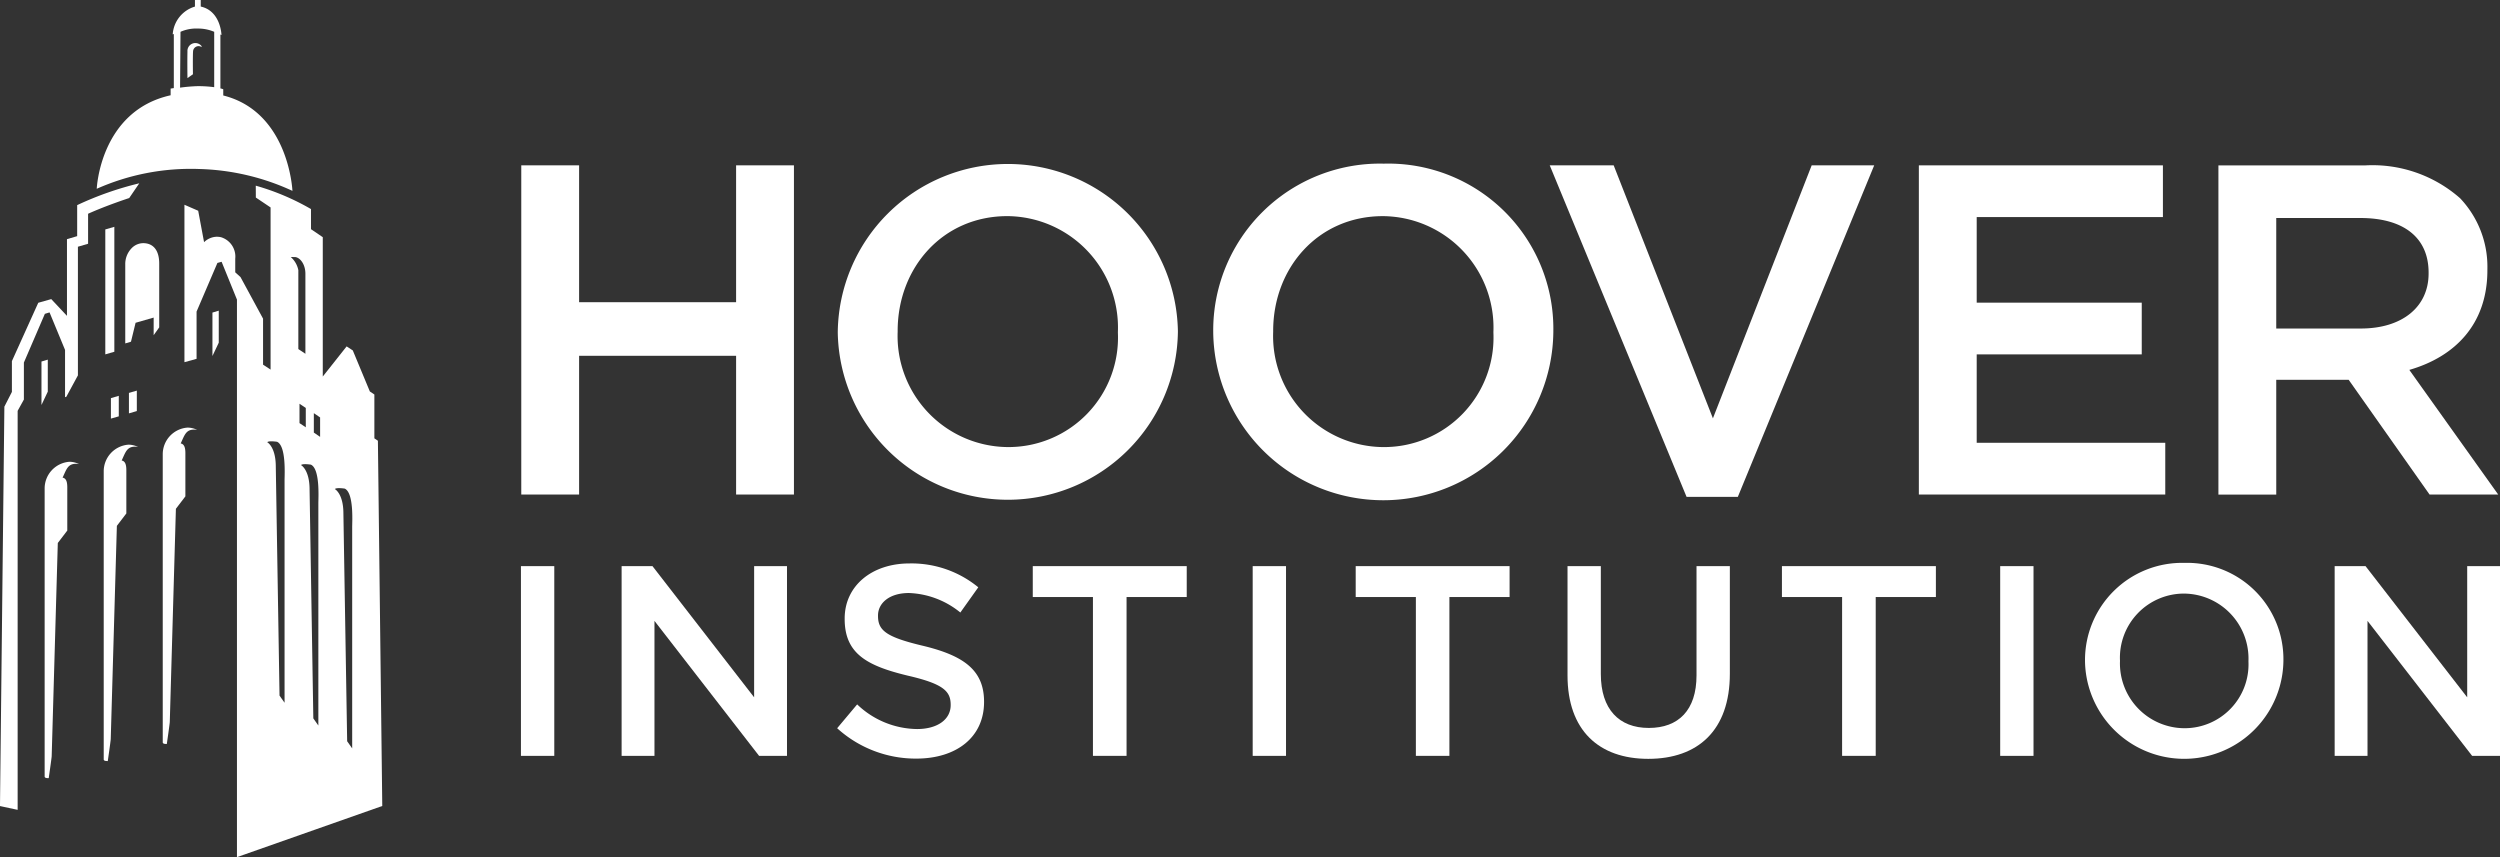
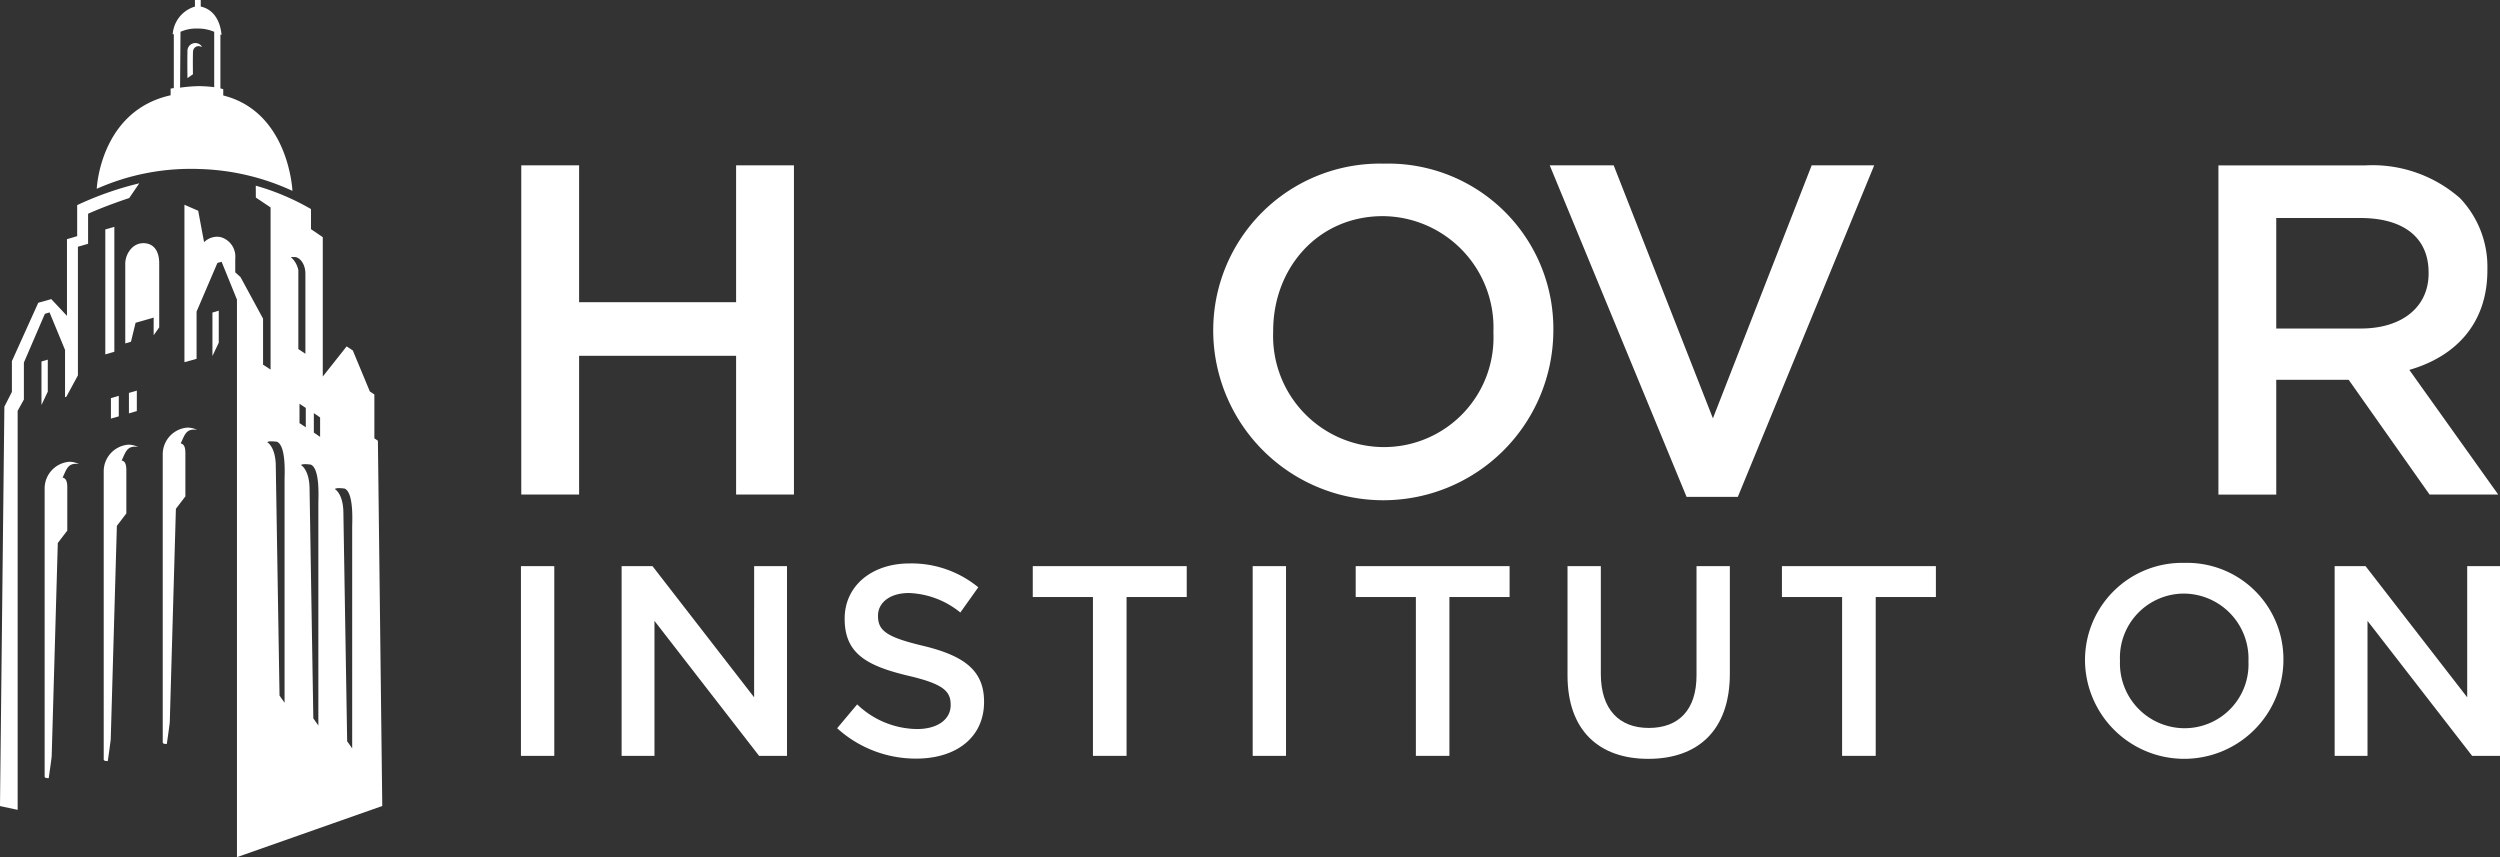
<svg xmlns="http://www.w3.org/2000/svg" xmlns:ns1="http://sodipodi.sourceforge.net/DTD/sodipodi-0.dtd" xmlns:ns2="http://www.inkscape.org/namespaces/inkscape" width="175" height="60" version="1.1" id="svg39" ns1:docname="hoover-logo-white.svg" ns2:version="1.2.2 (b0a8486, 2022-12-01)">
  <rect width="100%" height="100%" fill="#333333" stroke="none" />
  <ns1:namedview id="namedview41" pagecolor="#ffffff" bordercolor="#000000" borderopacity="0.25" ns2:showpageshadow="2" ns2:pageopacity="0.0" ns2:pagecheckerboard="0" ns2:deskcolor="#d1d1d1" showgrid="false" ns2:zoom="3.9333333" ns2:cx="87.457627" ns2:cy="30" ns2:window-width="1309" ns2:window-height="456" ns2:window-x="0" ns2:window-y="25" ns2:window-maximized="0" ns2:current-layer="svg39" />
  <defs id="defs4">
    <style id="style2">.cls-1{fill:#030504}</style>
  </defs>
  <g id="Group_7180" transform="translate(-310.364 -520.547)" style="fill:#ffffff">
    <g id="Group_7180-2" transform="translate(346.83 532.003)" style="fill:#ffffff">
      <path id="Path_327" d="M367.79 543.378H356.8V533.8h-4.048v23.042h4.048v-9.71h10.99v9.71h4.049V533.8h-4.049z" class="cls-1" transform="translate(-352.729 -533.681)" style="fill:#ffffff" />
-       <path id="Path_328" d="M401.63 545.441v-.065a11.906 11.906 0 00-23.809.065v.064a11.906 11.906 0 0023.809-.064zm-4.2.064a7.665 7.665 0 01-7.676 8 7.773 7.773 0 01-7.741-8.067v-.065c0-4.424 3.155-8.034 7.676-8.034a7.8 7.8 0 017.741 8.1z" class="cls-1" transform="translate(-355.643 -533.666)" style="fill:#ffffff" />
      <path id="Path_329" d="M419.495 533.666a11.666 11.666 0 00-11.937 11.775v.064a11.905 11.905 0 0023.808-.064v-.065a11.557 11.557 0 00-11.871-11.71zm7.676 11.84a7.665 7.665 0 01-7.676 8 7.773 7.773 0 01-7.741-8.067v-.065c0-4.424 3.154-8.034 7.676-8.034a7.8 7.8 0 017.741 8.1z" class="cls-1" transform="translate(-359.098 -533.666)" style="fill:#ffffff" />
-       <path id="Path_330" d="M452.545 533.8l-6.913 17.709-6.946-17.709h-4.476l9.578 23.206h3.588l9.546-23.206z" class="cls-1" transform="translate(-362.194 -533.681)" style="fill:#ffffff" />
-       <path id="Path_331" d="M480.693 553.22h-13.2v-6.188h11.553v-3.621h-11.553v-5.991h13.035v-3.62h-17.084v23.042h17.249z" class="cls-1" transform="translate(-365.59 -533.681)" style="fill:#ffffff" />
+       <path id="Path_330" d="M452.545 533.8l-6.913 17.709-6.946-17.709h-4.476l9.578 23.206h3.588l9.546-23.206" class="cls-1" transform="translate(-362.194 -533.681)" style="fill:#ffffff" />
      <path id="Path_332" d="M491.218 548.809h5.069l5.662 8.032h4.805l-6.221-8.723c3.193-.922 5.465-3.193 5.465-6.978v-.066a6.965 6.965 0 00-1.909-4.971 9.282 9.282 0 00-6.649-2.3h-10.27v23.042h4.049zm0-11.323h5.892c3 0 4.773 1.35 4.773 3.819v.065c0 2.337-1.844 3.851-4.741 3.851h-5.924z" class="cls-1" transform="translate(-368.347 -533.681)" style="fill:#ffffff" />
      <path id="Rectangle_2455" d="M0 0h2.334v13.28H0z" class="cls-1" transform="translate(0 28.174)" style="fill:#ffffff" />
      <path id="Path_333" d="M369.976 574.726l-7.115-9.182H360.7v13.28h2.3v-9.448l7.323 9.448h1.954v-13.28h-2.3z" class="cls-1" transform="translate(-353.653 -537.37)" style="fill:#ffffff" />
      <path id="Path_334" d="M383.8 571.1c-2.561-.607-3.169-1.062-3.169-2.088v-.037c0-.873.8-1.575 2.163-1.575a6.034 6.034 0 013.6 1.365L387.65 567a7.359 7.359 0 00-4.819-1.67c-2.637 0-4.534 1.575-4.534 3.852v.038c0 2.447 1.594 3.282 4.42 3.965 2.467.569 3 1.082 3 2.03v.038c0 .986-.911 1.669-2.353 1.669a6.154 6.154 0 01-4.193-1.726l-1.4 1.669a8.177 8.177 0 005.54 2.126c2.789 0 4.743-1.48 4.743-3.965v-.039c-.006-2.201-1.447-3.207-4.254-3.887z" class="cls-1" transform="translate(-355.636 -537.345)" style="fill:#ffffff" />
      <path id="Path_335" d="M393.265 567.706h4.212v11.118h2.353v-11.118h4.212v-2.163h-10.777z" class="cls-1" transform="translate(-357.437 -537.37)" style="fill:#ffffff" />
      <path id="Rectangle_2456" d="M0 0h2.333v13.28H0z" class="cls-1" transform="translate(51.222 28.174)" style="fill:#ffffff" />
      <path id="Path_336" d="M418.841 567.706h4.212v11.118h2.347v-11.118h4.213v-2.163h-10.772z" class="cls-1" transform="translate(-360.408 -537.37)" style="fill:#ffffff" />
      <path id="Path_337" d="M444.647 573.19c0 2.447-1.271 3.68-3.339 3.68-2.087 0-3.359-1.309-3.359-3.776v-7.55h-2.332v7.646c0 3.851 2.2 5.843 5.653 5.843 3.473 0 5.71-1.992 5.71-5.957v-7.532h-2.333z" class="cls-1" transform="translate(-362.357 -537.37)" style="fill:#ffffff" />
      <path id="Path_338" d="M452.6 567.706h4.212v11.118h2.353v-11.118h4.212v-2.163H452.6z" class="cls-1" transform="translate(-364.331 -537.37)" style="fill:#ffffff" />
-       <path id="Rectangle_2457" d="M0 0h2.333v13.28H0z" class="cls-1" transform="translate(103.547 28.174)" style="fill:#ffffff" />
      <path id="Path_339" d="M483.568 565.286a6.8 6.8 0 00-6.963 6.868v.038a6.945 6.945 0 0013.888-.038v-.038a6.742 6.742 0 00-6.925-6.83zm4.478 6.906a4.471 4.471 0 01-4.478 4.667 4.534 4.534 0 01-4.515-4.7v-.038a4.487 4.487 0 014.477-4.686 4.551 4.551 0 014.516 4.724z" class="cls-1" transform="translate(-367.12 -537.34)" style="fill:#ffffff" />
      <path id="Path_340" d="M505.655 565.544v9.182l-7.115-9.182h-2.163v13.28h2.3v-9.448l7.323 9.448h1.954v-13.28z" class="cls-1" transform="translate(-369.417 -537.37)" style="fill:#ffffff" />
    </g>
    <g id="Group_7181" transform="translate(310.364 520.547)" style="fill:#ffffff">
      <path id="Path_341" d="M325.21 524.553c-.016.736 0 1.856 0 1.856l.384-.267s-.019-1.417.013-1.648a.387.387 0 01.605-.25.588.588 0 00-.027-.088.552.552 0 00-.975.397z" class="cls-1" transform="translate(-312.088 -520.943)" style="fill:#ffffff" />
      <path id="Path_342" d="M319.337 538.56l-.633.184v8.746l.633-.184z" class="cls-1" transform="translate(-311.333 -522.683)" style="fill:#ffffff" />
      <path id="Path_343" d="M331.725 533.908s-.238-5.523-4.843-6.678v-.436a1.145 1.145 0 00-.2-.058v-3.772c.025.011.054.021.076.034 0 0-.042-1.681-1.453-1.992v-.458h-.405v.46a2.175 2.175 0 00-1.555 1.93v.017c.028-.012.048-.016.076-.028v3.787l-.223.033v.469c-4.948 1.1-5.172 6.546-5.172 6.546a16.2 16.2 0 017.158-1.385 16.553 16.553 0 016.541 1.531zm-7.866-7.224l.03-3.91a2.7 2.7 0 011.213-.228 2.835 2.835 0 011.146.228v3.876a8.36 8.36 0 00-1.183-.072 11.3 11.3 0 00-1.206.105z" class="cls-1" transform="translate(-311.254 -520.547)" style="fill:#ffffff" />
      <path id="Path_344" d="M320.575 551.719v1.432l.553-.162v-1.431z" class="cls-1" transform="translate(-311.55 -524.215)" style="fill:#ffffff" />
      <path id="Path_345" d="M321.6 539.857a1.137 1.137 0 00-.849.331 1.589 1.589 0 00-.467 1.152v5.535l.4-.12.323-1.325 1.265-.364v1.234l.389-.548v-4.471c0-.881-.378-1.392-1.061-1.424z" class="cls-1" transform="translate(-311.516 -522.835)" style="fill:#ffffff" />
      <path id="Path_346" d="M320.113 535.223a22.717 22.717 0 00-4.347 1.527v2.171l-.714.211v5.368l-1.1-1.172-.91.257-1.845 4.084v2.155l-.527 1.032-.307 27.959 1.236.265v-27.93l.437-.791v-2.589l1.469-3.411.327-.1 1.085 2.626v3.308l.089-.026.812-1.5v-9.005l.712-.208v-2.1c1.3-.586 2.879-1.1 2.879-1.1z" class="cls-1" transform="translate(-310.364 -522.391)" style="fill:#ffffff" />
      <path id="Path_347" d="M319.7 551.971l-.551.162v1.434l.551-.158z" class="cls-1" transform="translate(-311.385 -524.264)" style="fill:#ffffff" />
      <path id="Path_348" d="M313.9 559.163v20.145c0 .115.171.117.285.117 0 0 .208-1.433.208-1.547l.428-14.915.664-.869v-3.021c0-.348-.059-.637-.328-.684.273-.586.361-.971.954-.971a1.336 1.336 0 01.2.024 1.531 1.531 0 00-.681-.163 1.871 1.871 0 00-1.73 1.884z" class="cls-1" transform="translate(-310.775 -524.954)" style="fill:#ffffff" />
      <path id="Path_349" d="M318.578 557.808v20.145c0 .114.171.116.285.116 0 0 .207-1.433.207-1.547l.429-14.916.663-.869v-3.02c0-.348-.059-.638-.327-.685.272-.585.361-.971.953-.971a1.224 1.224 0 01.2.025 1.536 1.536 0 00-.681-.163 1.871 1.871 0 00-1.729 1.885z" class="cls-1" transform="translate(-311.318 -524.796)" style="fill:#ffffff" />
      <path id="Path_350" d="M323.253 556.452V576.6c0 .115.171.117.285.117 0 0 .208-1.434.208-1.548l.428-14.915.664-.869v-3.021c0-.348-.059-.637-.328-.684.273-.585.361-.971.954-.971a1.345 1.345 0 01.2.024 1.544 1.544 0 00-.681-.162 1.87 1.87 0 00-1.73 1.881z" class="cls-1" transform="translate(-311.861 -524.639)" style="fill:#ffffff" />
      <path id="Path_351" d="M338.82 578.832l-.306-25.567-.247-.169v-3.068l-.317-.213-1.193-2.871-.431-.284-1.671 2.111v-9.755l-.825-.561v-1.408a16.874 16.874 0 00-3.865-1.637l.005.831 1.032.693v11.351l-.527-.345v-3.221l-1.578-2.91-.369-.334v-.951a1.415 1.415 0 00-1-1.507 1.138 1.138 0 00-.178-.027h-.009c-.032 0-.062-.006-.095-.006a1.324 1.324 0 00-.9.382l-.411-2.2-.963-.42v11.02l.849-.235v-3.306l1.459-3.407.294-.08 1.074 2.647v39.028zm-2.626-22.216c.645.3.52 2.324.52 2.7V574.8l-.352-.5-.263-15.942c0-1.4-.6-1.711-.6-1.711.12-.123.695-.031.695-.031zm-2.164-5.282l.439.3v1.36l-.439-.3zm.316 6.307V573.2l-.352-.5-.263-16.021c0-1.4-.6-1.711-.6-1.711.117-.122.692-.03.692-.03.649.296.523 2.324.523 2.703zm-.88-5.316l-.44-.294v-1.356l.44.293zm-.757-11.919c.355.026.73.5.73 1.172v5.6l-.494-.331v-5.521a1.659 1.659 0 00-.53-.922zm-1.249 12.934c.645.3.52 2.324.52 2.7v15.565l-.352-.5-.262-16.025c0-1.4-.6-1.712-.6-1.712.119-.121.694-.029.694-.029z" class="cls-1" transform="translate(-312.061 -522.413)" style="fill:#ffffff" />
      <path id="Path_352" d="M314.091 549.1l-.442.133v3.042l.442-.933z" class="cls-1" transform="translate(-310.746 -523.926)" style="fill:#ffffff" />
      <path id="Path_353" d="M327.19 548.388l.442-.933v-2.242l-.442.133z" class="cls-1" transform="translate(-312.319 -523.466)" style="fill:#ffffff" />
    </g>
  </g>
</svg>